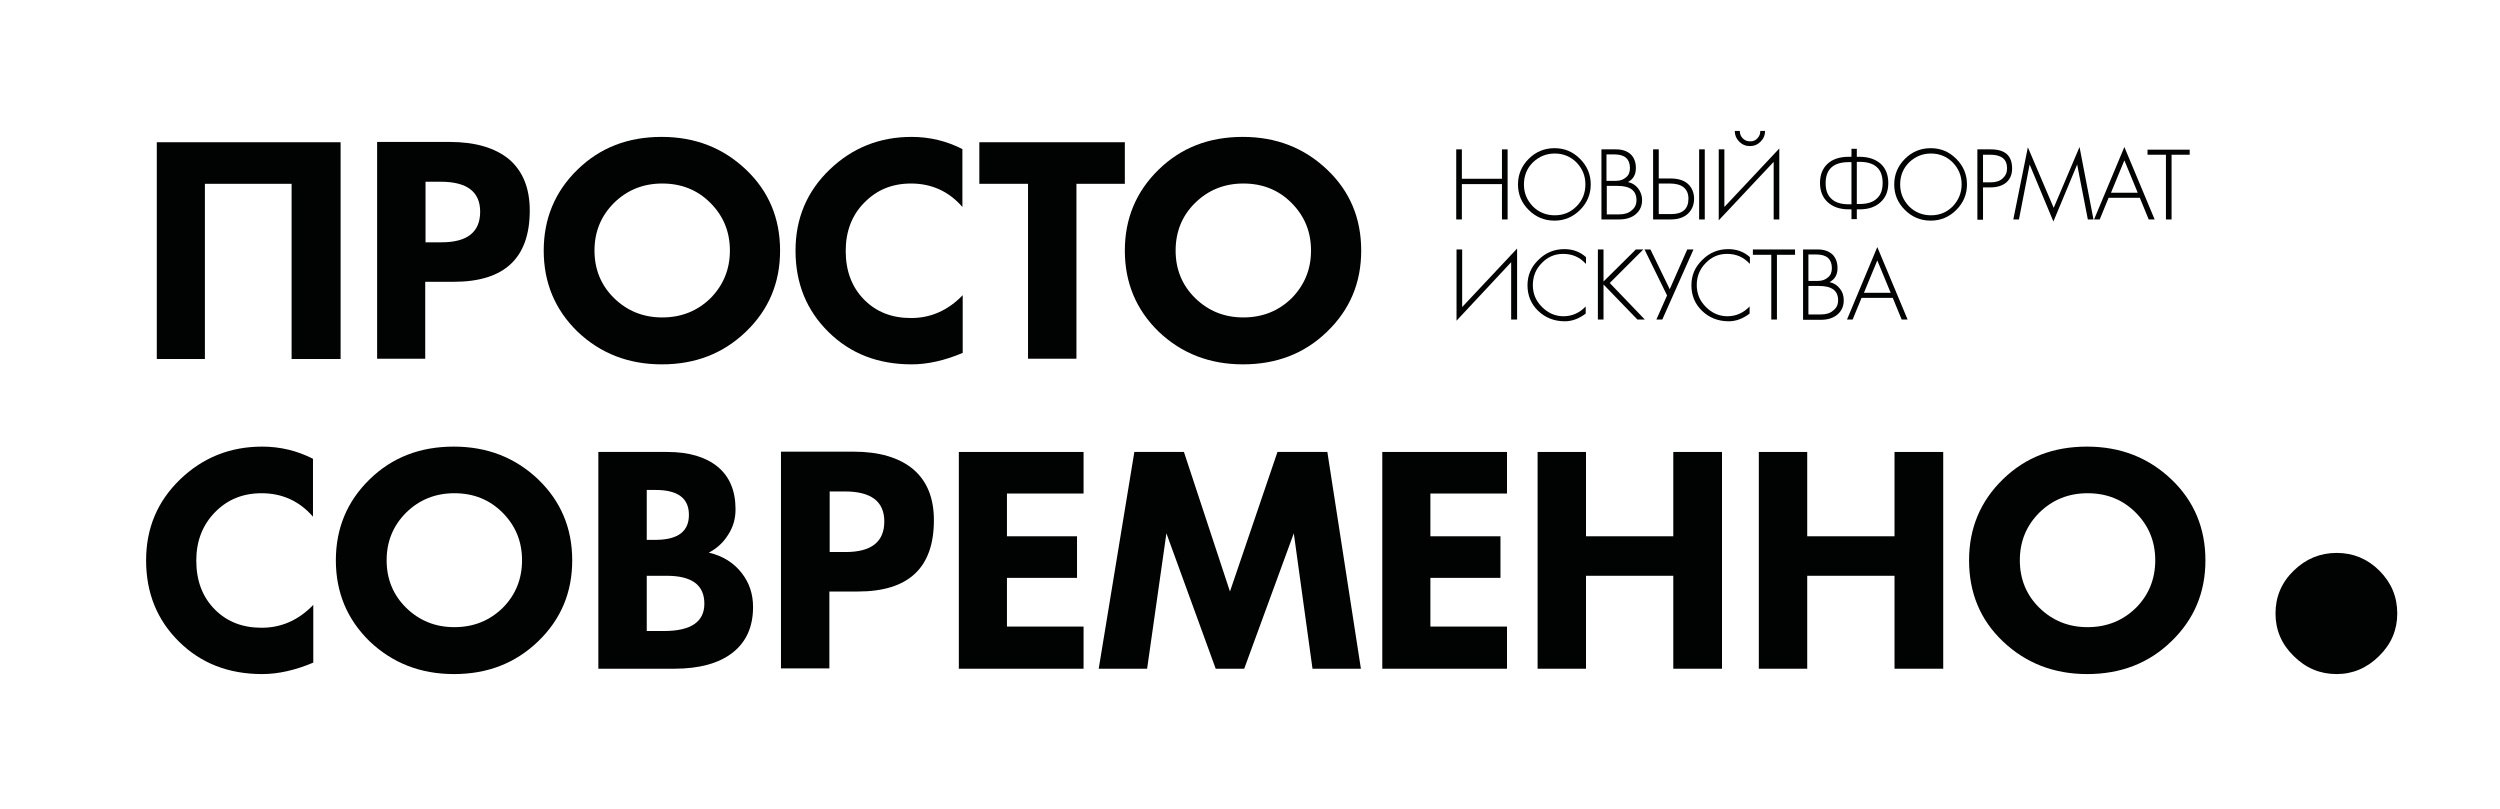
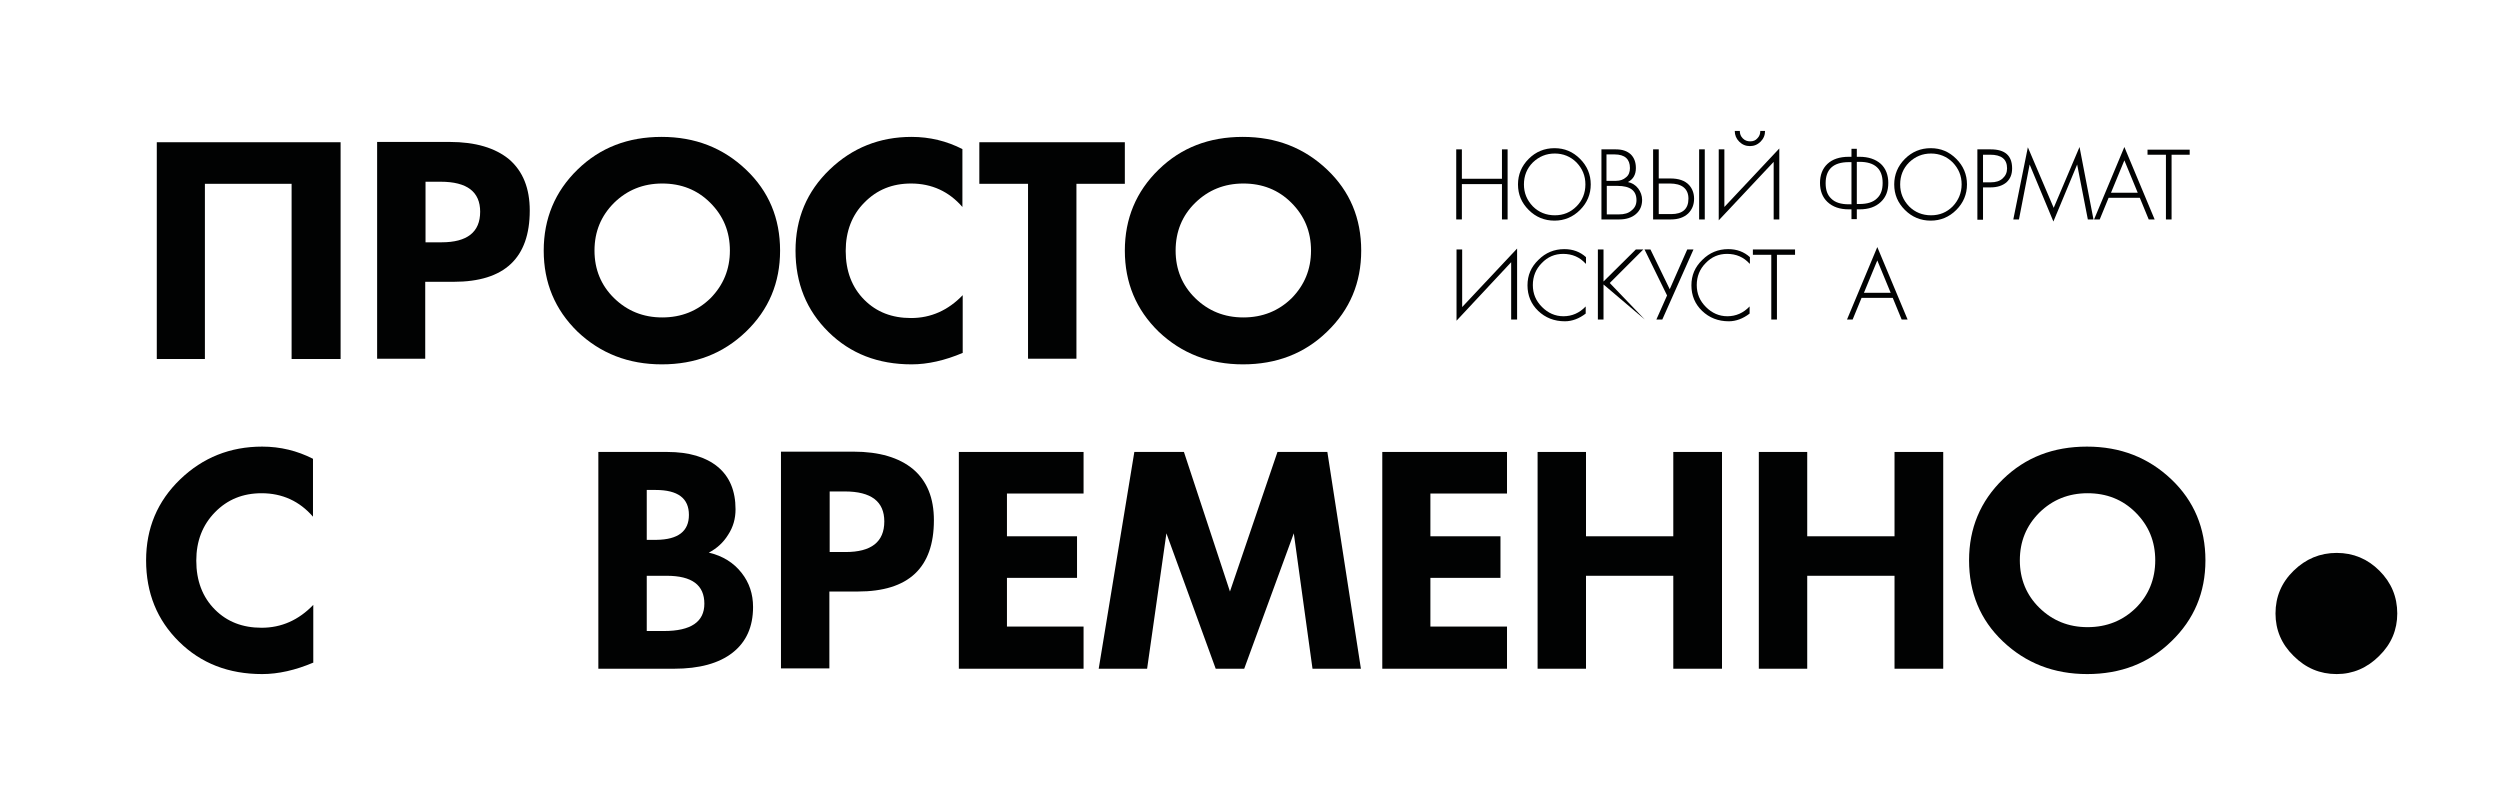
<svg xmlns="http://www.w3.org/2000/svg" version="1.1" id="Слой_1" x="0px" y="0px" viewBox="0 0 841.9 272.6" xml:space="preserve">
  <g>
    <path fill="#010202" d="M114.6,120.9H98.2v-59H69v59H52.8v-73h61.9V120.9z" />
    <path fill="#010202" d="M178.4,70.9c0,16-8.5,24-25.6,24h-9.6v25.9H127v-73h24.4c8.7,0,15.4,2,20.1,5.9 C176.1,57.7,178.4,63.4,178.4,70.9z M161.7,71.3c0-6.7-4.4-10.1-13.3-10.1h-5.1v20.4h5.4C157.3,81.6,161.7,78.2,161.7,71.3z" />
    <path fill="#010202" d="M262.7,84.4c0,10.8-3.8,19.9-11.5,27.3s-17.1,11-28.3,11c-11.3,0-20.7-3.7-28.4-11 c-7.6-7.4-11.4-16.5-11.4-27.3c0-10.8,3.8-19.9,11.4-27.3c7.6-7.4,17-11,28.3-11c11.3,0,20.7,3.7,28.4,11 C258.9,64.4,262.7,73.5,262.7,84.4z M245.8,84.4c0-6.4-2.2-11.7-6.6-16.1c-4.4-4.4-9.8-6.5-16.2-6.5c-6.4,0-11.8,2.2-16.2,6.5 c-4.4,4.4-6.6,9.7-6.6,16.1c0,6.3,2.2,11.7,6.6,16c4.4,4.3,9.8,6.5,16.2,6.5c6.5,0,11.9-2.2,16.3-6.5 C243.6,96,245.8,90.7,245.8,84.4z" />
    <path fill="#010202" d="M324.3,118.8c-6.1,2.6-11.9,3.9-17.3,3.9c-11.3,0-20.6-3.6-28-10.9c-7.4-7.3-11.1-16.4-11.1-27.4 c0-10.8,3.8-19.9,11.5-27.3c7.6-7.3,16.8-11,27.6-11c6.1,0,11.8,1.4,17.1,4.1v19.5c-4.5-5.2-10.3-7.9-17.3-7.9 c-6.3,0-11.5,2.1-15.7,6.4c-4.2,4.2-6.3,9.7-6.3,16.3c0,6.8,2.1,12.3,6.3,16.5c4.1,4.1,9.3,6.1,15.7,6.1c6.7,0,12.5-2.6,17.4-7.7 V118.8z" />
    <path fill="#010202" d="M378.9,61.9h-16.4v58.9h-16.3V61.9h-16.4v-14h49V61.9z" />
    <path fill="#010202" d="M458.4,84.4c0,10.8-3.8,19.9-11.5,27.3c-7.6,7.4-17.1,11-28.3,11c-11.3,0-20.7-3.7-28.4-11 c-7.6-7.4-11.4-16.5-11.4-27.3c0-10.8,3.8-19.9,11.4-27.3c7.6-7.4,17-11,28.3-11c11.3,0,20.7,3.7,28.4,11 C454.6,64.4,458.4,73.5,458.4,84.4z M441.5,84.4c0-6.4-2.2-11.7-6.6-16.1c-4.4-4.4-9.8-6.5-16.2-6.5c-6.4,0-11.8,2.2-16.2,6.5 s-6.6,9.7-6.6,16.1c0,6.3,2.2,11.7,6.6,16c4.4,4.3,9.8,6.5,16.2,6.5c6.5,0,11.9-2.2,16.3-6.5C439.3,96,441.5,90.7,441.5,84.4z" />
    <path fill="#010202" d="M105.6,223.1c-6.1,2.6-11.9,3.9-17.3,3.9c-11.3,0-20.6-3.6-28-10.9c-7.4-7.3-11.1-16.4-11.1-27.4 c0-10.8,3.8-19.9,11.5-27.3c7.6-7.3,16.8-11,27.6-11c6.1,0,11.8,1.4,17.1,4.1v19.5c-4.5-5.2-10.3-7.9-17.3-7.9 c-6.3,0-11.5,2.1-15.7,6.4s-6.3,9.7-6.3,16.3c0,6.8,2.1,12.3,6.3,16.5c4.1,4.1,9.3,6.1,15.7,6.1c6.7,0,12.5-2.6,17.4-7.7V223.1z" />
-     <path fill="#010202" d="M192.7,188.7c0,10.8-3.8,19.9-11.5,27.3s-17.1,11-28.3,11c-11.3,0-20.7-3.7-28.4-11 c-7.6-7.4-11.4-16.5-11.4-27.3c0-10.8,3.8-19.9,11.4-27.3c7.6-7.4,17-11,28.3-11c11.3,0,20.7,3.7,28.4,11 C188.9,168.8,192.7,177.9,192.7,188.7z M175.8,188.7c0-6.4-2.2-11.7-6.6-16.1s-9.8-6.5-16.2-6.5c-6.4,0-11.8,2.2-16.2,6.5 c-4.4,4.4-6.6,9.7-6.6,16.1c0,6.3,2.2,11.7,6.6,16c4.4,4.3,9.8,6.5,16.2,6.5c6.5,0,11.9-2.2,16.3-6.5 C173.6,200.4,175.8,195,175.8,188.7z" />
    <path fill="#010202" d="M253.6,204.4c0,6.7-2.3,11.8-6.9,15.4c-4.6,3.6-11.2,5.4-19.7,5.4h-25.5v-73h23.2c7.3,0,13,1.7,17,5 c4,3.3,6,8.1,6,14.3c0,3.2-0.8,6-2.5,8.6c-1.6,2.6-3.8,4.6-6.5,6c4.7,1.1,8.4,3.4,11.1,6.9C252.3,196.2,253.6,200,253.6,204.4z M232,173.4c0-5.6-3.7-8.4-11.2-8.4h-3v16.8h3.3C228.4,181.7,232,178.9,232,173.4z M237.2,203.3c0-6.3-4.2-9.4-12.7-9.4h-6.7v18.6 h5.8C232.7,212.5,237.2,209.4,237.2,203.3z" />
    <path fill="#010202" d="M314.5,175.2c0,16-8.5,24-25.6,24h-9.6v25.9h-16.3v-73h24.4c8.7,0,15.4,2,20.1,5.9 C312.2,162,314.5,167.7,314.5,175.2z M297.8,175.6c0-6.7-4.4-10.1-13.3-10.1h-5.1v20.4h5.4C293.4,185.9,297.8,182.5,297.8,175.6z" />
    <path fill="#010202" d="M364.9,225.2h-42v-73h42v14h-25.8v14.4h23.6v14h-23.6v16.4h25.8V225.2z" />
    <path fill="#010202" d="M458.3,225.2h-16.3l-6.3-45.6L419,225.2h-9.6l-16.6-45.6l-6.5,45.6H370l12-73h16.7l15.5,47l16-47H447 L458.3,225.2z" />
    <path fill="#010202" d="M507.5,225.2h-42v-73h42v14h-25.8v14.4h23.6v14h-23.6v16.4h25.8V225.2z" />
    <path fill="#010202" d="M579.9,225.2h-16.4v-31.3h-29.4v31.3h-16.3v-73h16.3v28.4h29.4v-28.4h16.4V225.2z" />
    <path fill="#010202" d="M654.4,225.2h-16.4v-31.3h-29.4v31.3h-16.3v-73h16.3v28.4h29.4v-28.4h16.4V225.2z" />
    <path fill="#010202" d="M742.7,188.7c0,10.8-3.8,19.9-11.5,27.3c-7.6,7.4-17.1,11-28.3,11c-11.3,0-20.7-3.7-28.4-11 s-11.4-16.5-11.4-27.3c0-10.8,3.8-19.9,11.4-27.3s17-11,28.3-11c11.3,0,20.7,3.7,28.4,11S742.7,177.9,742.7,188.7z M725.8,188.7 c0-6.4-2.2-11.7-6.6-16.1c-4.4-4.4-9.8-6.5-16.2-6.5c-6.4,0-11.8,2.2-16.2,6.5c-4.4,4.4-6.6,9.7-6.6,16.1c0,6.3,2.2,11.7,6.6,16 c4.4,4.3,9.8,6.5,16.2,6.5c6.5,0,11.9-2.2,16.3-6.5C723.6,200.4,725.8,195,725.8,188.7z" />
    <path fill="#010202" d="M807.3,206.6c0,5.5-2,10.3-6.1,14.3c-4,4-8.8,6.1-14.3,6.1c-5.6,0-10.4-2-14.5-6.1c-4.1-4-6.1-8.8-6.1-14.3 c0-5.6,2-10.4,6.1-14.4c4.1-4,8.9-6,14.5-6c5.6,0,10.4,2,14.4,6C805.3,196.2,807.3,201,807.3,206.6z" />
  </g>
  <g>
    <path fill="#010202" d="M507.7,73.9h-1.9V62h-13.5v11.9h-1.9V50.3h1.9v9.9h13.5v-9.9h1.9V73.9z" />
    <path fill="#010202" d="M535.7,62.1c0,3.3-1.2,6.2-3.6,8.6c-2.4,2.4-5.3,3.6-8.6,3.6c-3.4,0-6.3-1.2-8.7-3.6 c-2.4-2.4-3.6-5.2-3.6-8.6c0-3.3,1.2-6.2,3.6-8.6c2.4-2.4,5.3-3.6,8.7-3.6c3.4,0,6.2,1.2,8.6,3.6C534.5,55.9,535.7,58.8,535.7,62.1 z M533.9,62.1c0-2.9-1-5.3-3-7.4c-2-2-4.5-3-7.3-3c-2.9,0-5.3,1-7.4,3c-2,2-3,4.5-3,7.4c0,2.9,1,5.3,3,7.4c2,2,4.5,3,7.4,3 c2.9,0,5.3-1,7.3-3C532.9,67.5,533.9,65,533.9,62.1z" />
    <path fill="#010202" d="M553,67.3c0,2-0.7,3.6-2.1,4.8c-1.4,1.2-3.3,1.8-5.6,1.8h-6V50.3h4.9c2.2,0,3.8,0.6,5,1.7 c1.1,1.1,1.7,2.6,1.7,4.6c0,2.2-0.9,3.8-2.7,4.7c1.4,0.3,2.6,1,3.5,2.2C552.5,64.6,553,65.9,553,67.3z M548.9,56.6 c0-3-1.7-4.6-5.2-4.6h-2.7v8.9h3.2c1.4,0,2.5-0.4,3.4-1.2C548.5,59,548.9,57.9,548.9,56.6z M551.1,67.4c0-3.2-2.1-4.8-6.4-4.8h-3.6 v9.6h4.1c1.8,0,3.2-0.4,4.2-1.3C550.6,70,551.1,68.8,551.1,67.4z" />
    <path fill="#010202" d="M570.5,66.9c0,2.1-0.7,3.7-2,5c-1.4,1.3-3.3,2-5.8,2h-6V50.3h1.9v9.8h3.9c2.8,0,4.9,0.7,6.3,2.2 C569.9,63.5,570.5,65.1,570.5,66.9z M568.6,66.9c0-1.6-0.5-2.9-1.6-3.8c-1.1-0.9-2.7-1.3-4.7-1.3h-3.7v10.3h4.2 C566.6,72.1,568.6,70.4,568.6,66.9z M574.1,73.9h-1.9V50.3h1.9V73.9z" />
    <path fill="#010202" d="M599.2,73.9h-1.9V54.5l-18.5,19.7V50.3h1.9v19.4l18.5-19.7V73.9z M594.4,44.1c0,1.4-0.5,2.6-1.5,3.6 c-1,1-2.2,1.5-3.6,1.5c-1.4,0-2.6-0.5-3.6-1.5c-1-1-1.5-2.2-1.5-3.6h1.7c0,1,0.3,1.8,1,2.5c0.7,0.7,1.5,1,2.5,1c1,0,1.8-0.3,2.4-1 c0.7-0.7,1-1.5,1-2.5H594.4z" />
    <path fill="#010202" d="M635.9,61.6c0,2.7-0.8,4.8-2.5,6.4c-1.8,1.7-4.1,2.5-7.2,2.5h-0.9v3.3h-1.8v-3.3h-0.9c-3,0-5.4-0.8-7.2-2.5 c-1.7-1.6-2.5-3.8-2.5-6.4s0.8-4.8,2.5-6.4c1.7-1.6,4.1-2.4,7.2-2.4h0.9v-2.7h1.8v2.7h0.9c3,0,5.4,0.8,7.2,2.4 C635.1,56.8,635.9,59,635.9,61.6z M623.5,68.8V54.6h-0.9c-5.2,0-7.8,2.4-7.8,7.1c0,2.3,0.6,4,1.9,5.2c1.3,1.3,3.3,1.9,5.9,1.9 H623.5z M634,61.6c0-4.7-2.6-7.1-7.8-7.1h-0.9v14.2h0.9c2.6,0,4.6-0.6,5.9-1.9C633.4,65.6,634,63.9,634,61.6z" />
    <path fill="#010202" d="M662.4,62.1c0,3.3-1.2,6.2-3.6,8.6s-5.3,3.6-8.6,3.6c-3.4,0-6.3-1.2-8.7-3.6c-2.4-2.4-3.6-5.2-3.6-8.6 c0-3.3,1.2-6.2,3.6-8.6c2.4-2.4,5.3-3.6,8.7-3.6c3.4,0,6.2,1.2,8.6,3.6S662.4,58.8,662.4,62.1z M660.6,62.1c0-2.9-1-5.3-3-7.4 c-2-2-4.5-3-7.3-3c-2.9,0-5.3,1-7.4,3c-2,2-3,4.5-3,7.4c0,2.9,1,5.3,3,7.4c2,2,4.5,3,7.4,3c2.9,0,5.3-1,7.3-3 C659.5,67.5,660.6,65,660.6,62.1z" />
    <path fill="#010202" d="M677.6,56.7c0,2-0.6,3.5-1.9,4.7c-1.3,1.1-3.1,1.7-5.3,1.7h-2.6v10.9h-1.9V50.3h4.5 C675.2,50.3,677.6,52.4,677.6,56.7z M675.9,56.7c0-3.1-1.9-4.6-5.7-4.6h-2.4v9.3h2.6c1.7,0,3-0.4,4-1.3 C675.4,59.2,675.9,58.1,675.9,56.7z" />
    <path fill="#010202" d="M705,73.9h-1.9l-3.6-18.5l-8,19.2l-8-19.2l-3.6,18.5h-1.9l4.9-24.3l8.7,20.4l8.7-20.5L705,73.9z" />
    <path fill="#010202" d="M725.6,73.9h-2l-3-7.3h-10.5l-3,7.3h-1.9l10.2-24.4L725.6,73.9z M719.9,64.9L715.4,54l-4.5,10.9H719.9z" />
    <path fill="#010202" d="M737.5,52.1h-6.2v21.8h-1.9V52.1h-6.2v-1.7h14.2V52.1z" />
    <path fill="#010202" d="M510.8,107.6h-1.9V88.3L490.5,108V84h1.9v19.4l18.5-19.7V107.6z" />
    <path fill="#010202" d="M534,88.8c-2-2.2-4.5-3.3-7.6-3.3c-2.8,0-5.2,1-7.2,3.1c-2,2-3,4.5-3,7.4c0,2.9,1,5.3,3.1,7.4 c2,2,4.4,3.1,7.2,3.1c2.9,0,5.4-1.1,7.5-3.3v2.4c-2.2,1.7-4.6,2.6-7,2.6c-3.6,0-6.6-1.2-9-3.5c-2.4-2.3-3.6-5.2-3.6-8.6 c0-3.4,1.2-6.2,3.7-8.6c2.4-2.4,5.3-3.6,8.7-3.6c2.9,0,5.3,0.9,7.3,2.7V88.8z" />
-     <path fill="#010202" d="M553.9,107.6h-2.5L540,95.8v11.8h-1.9V84h1.9v10.8L550.9,84h2.5l-11.3,11.3L553.9,107.6z" />
+     <path fill="#010202" d="M553.9,107.6L540,95.8v11.8h-1.9V84h1.9v10.8L550.9,84h2.5l-11.3,11.3L553.9,107.6z" />
    <path fill="#010202" d="M570.3,84l-10.5,23.6h-2l3.6-8.1L553.8,84h2l6.5,13.4l5.9-13.4H570.3z" />
    <path fill="#010202" d="M589.2,88.8c-2-2.2-4.5-3.3-7.6-3.3c-2.8,0-5.2,1-7.2,3.1c-2,2-3,4.5-3,7.4c0,2.9,1,5.3,3.1,7.4 c2,2,4.4,3.1,7.2,3.1c2.9,0,5.4-1.1,7.5-3.3v2.4c-2.2,1.7-4.6,2.6-7,2.6c-3.6,0-6.6-1.2-9-3.5c-2.4-2.3-3.6-5.2-3.6-8.6 c0-3.4,1.2-6.2,3.7-8.6c2.4-2.4,5.3-3.6,8.7-3.6c2.9,0,5.3,0.9,7.3,2.7V88.8z" />
    <path fill="#010202" d="M604.6,85.8h-6.2v21.8h-1.9V85.8h-6.2V84h14.2V85.8z" />
-     <path fill="#010202" d="M620.9,101.1c0,2-0.7,3.6-2.1,4.8c-1.4,1.2-3.3,1.8-5.6,1.8h-6V84h4.9c2.2,0,3.8,0.6,5,1.7 c1.1,1.1,1.7,2.6,1.7,4.6c0,2.2-0.9,3.8-2.7,4.7c1.4,0.3,2.6,1,3.5,2.2C620.5,98.3,620.9,99.6,620.9,101.1z M616.9,90.3 c0-3-1.7-4.6-5.2-4.6h-2.7v8.9h3.2c1.4,0,2.5-0.4,3.4-1.2C616.5,92.7,616.9,91.6,616.9,90.3z M619,101.1c0-3.2-2.1-4.8-6.4-4.8 h-3.6v9.6h4.1c1.8,0,3.2-0.4,4.2-1.3C618.5,103.7,619,102.6,619,101.1z" />
    <path fill="#010202" d="M642.4,107.6h-2l-3-7.3h-10.5l-3,7.3H622l10.2-24.4L642.4,107.6z M636.7,98.6l-4.5-10.9l-4.5,10.9H636.7z" />
  </g>
</svg>